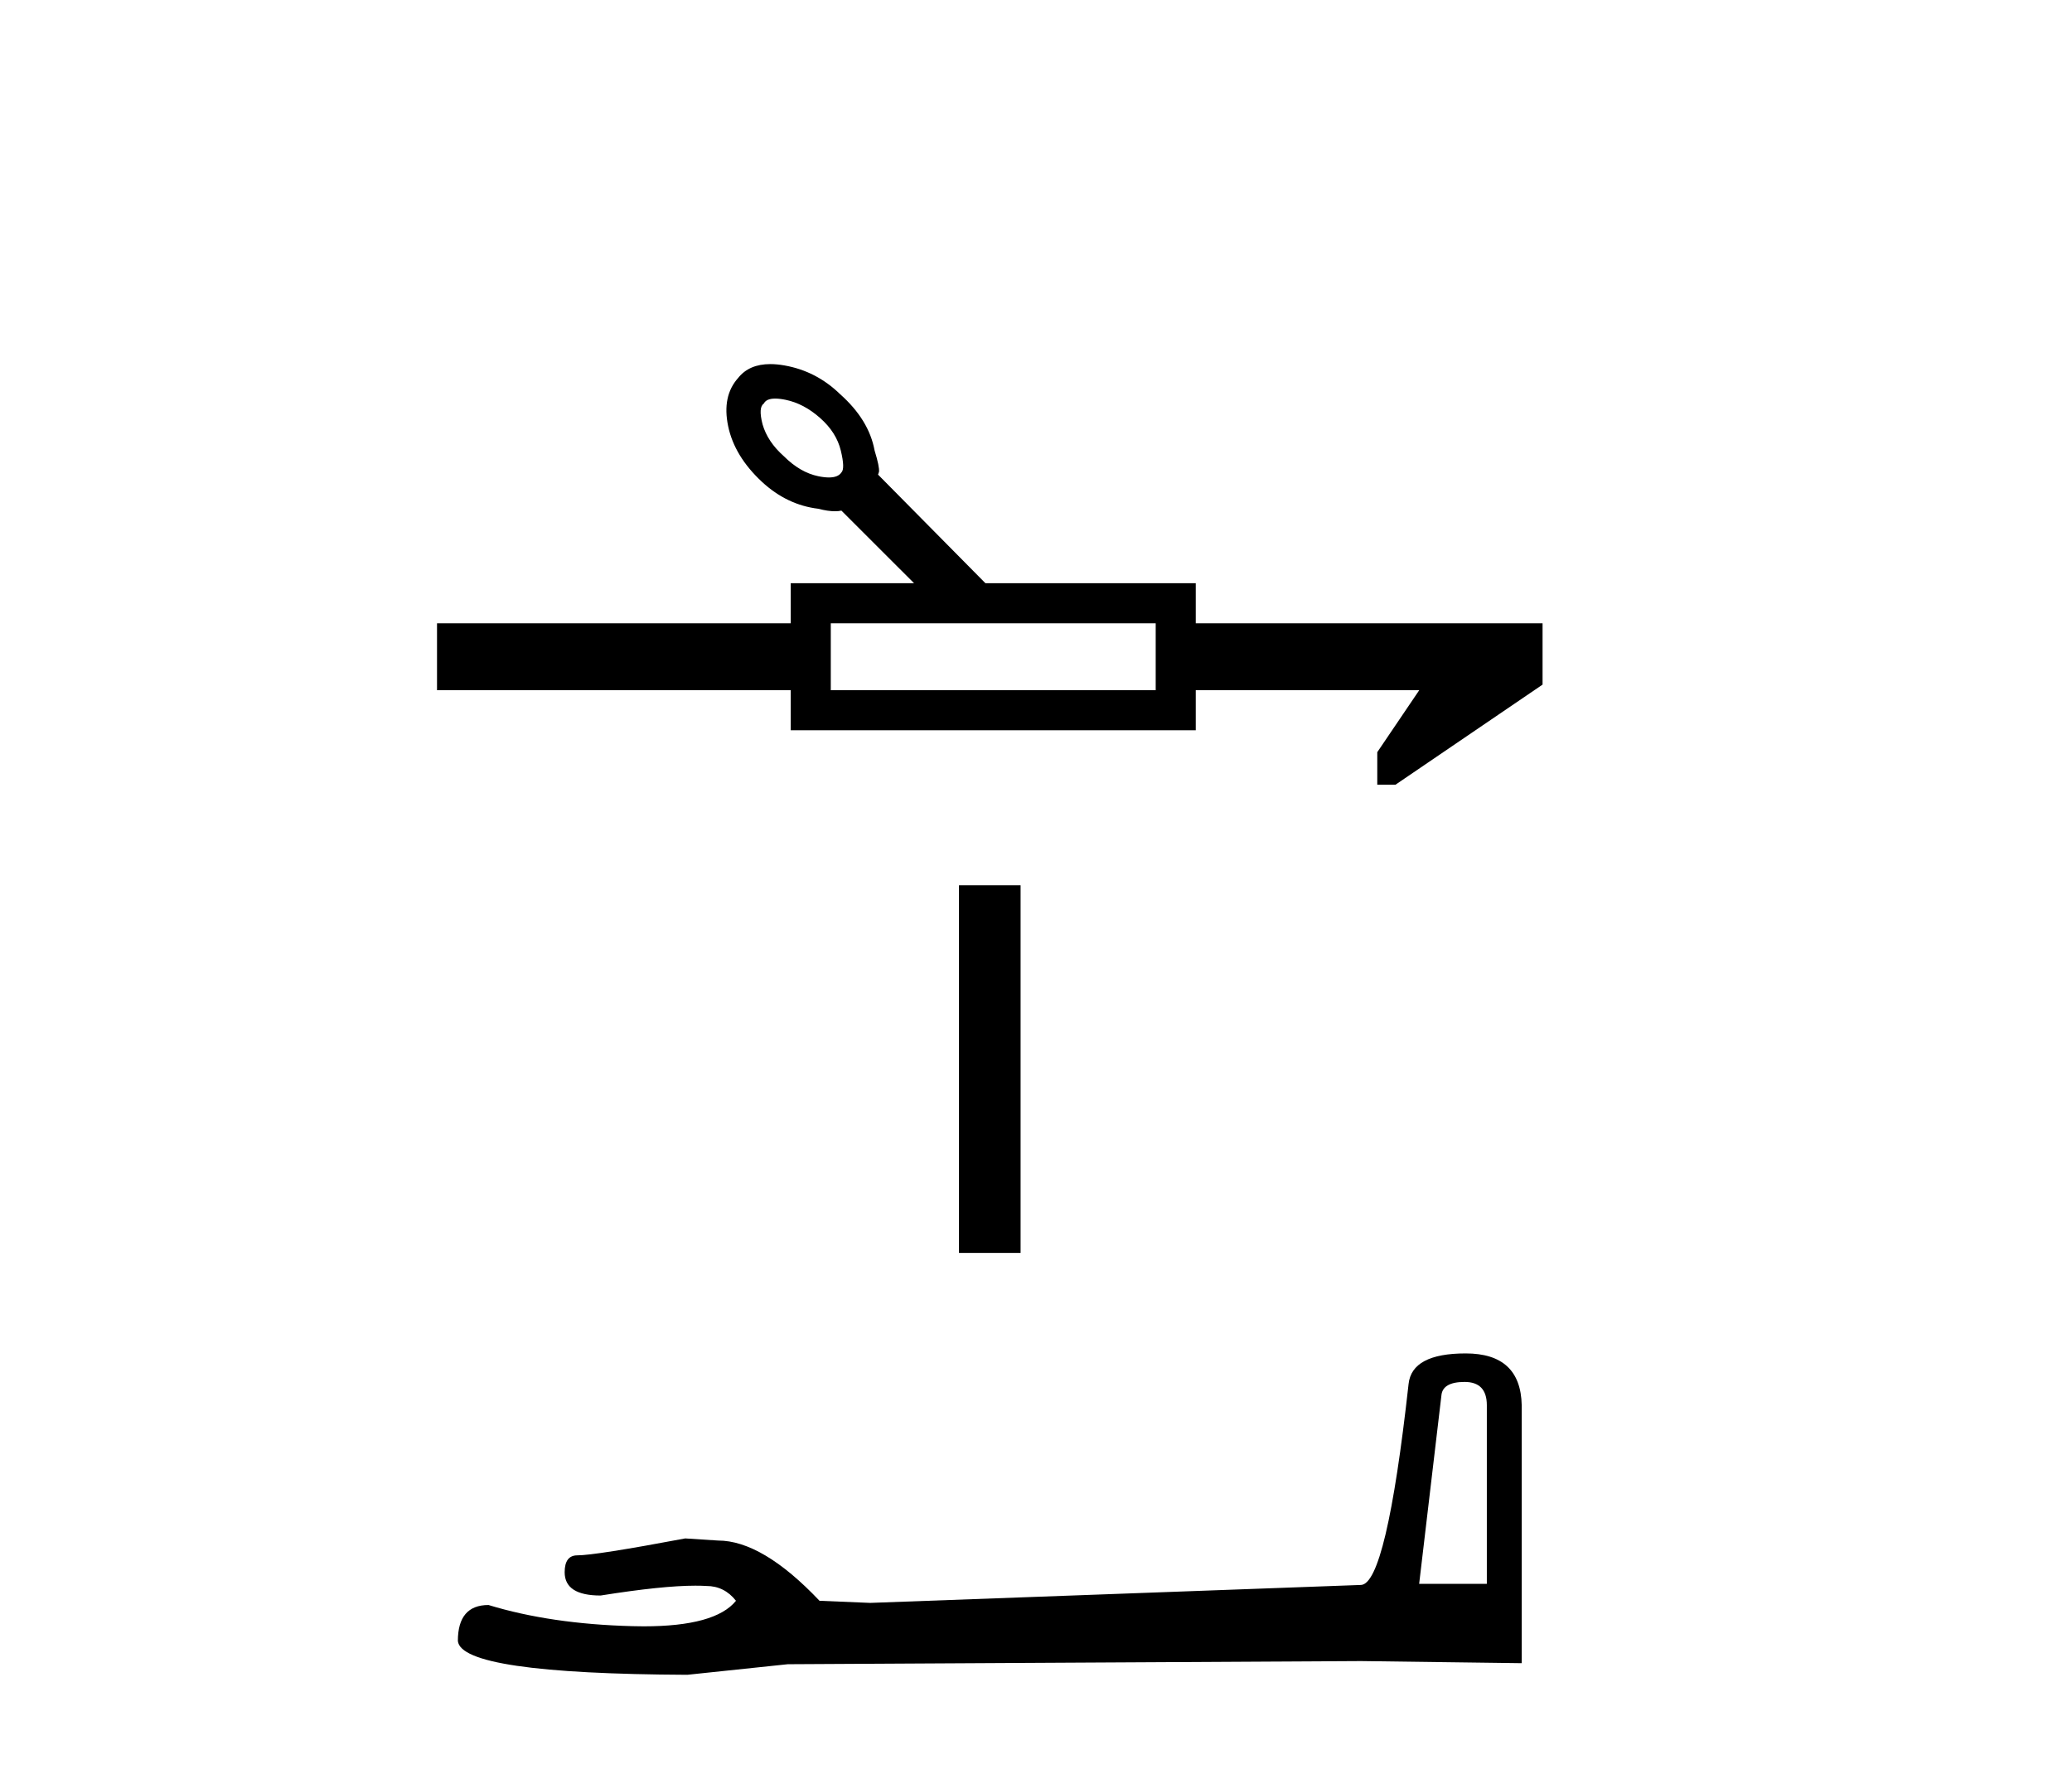
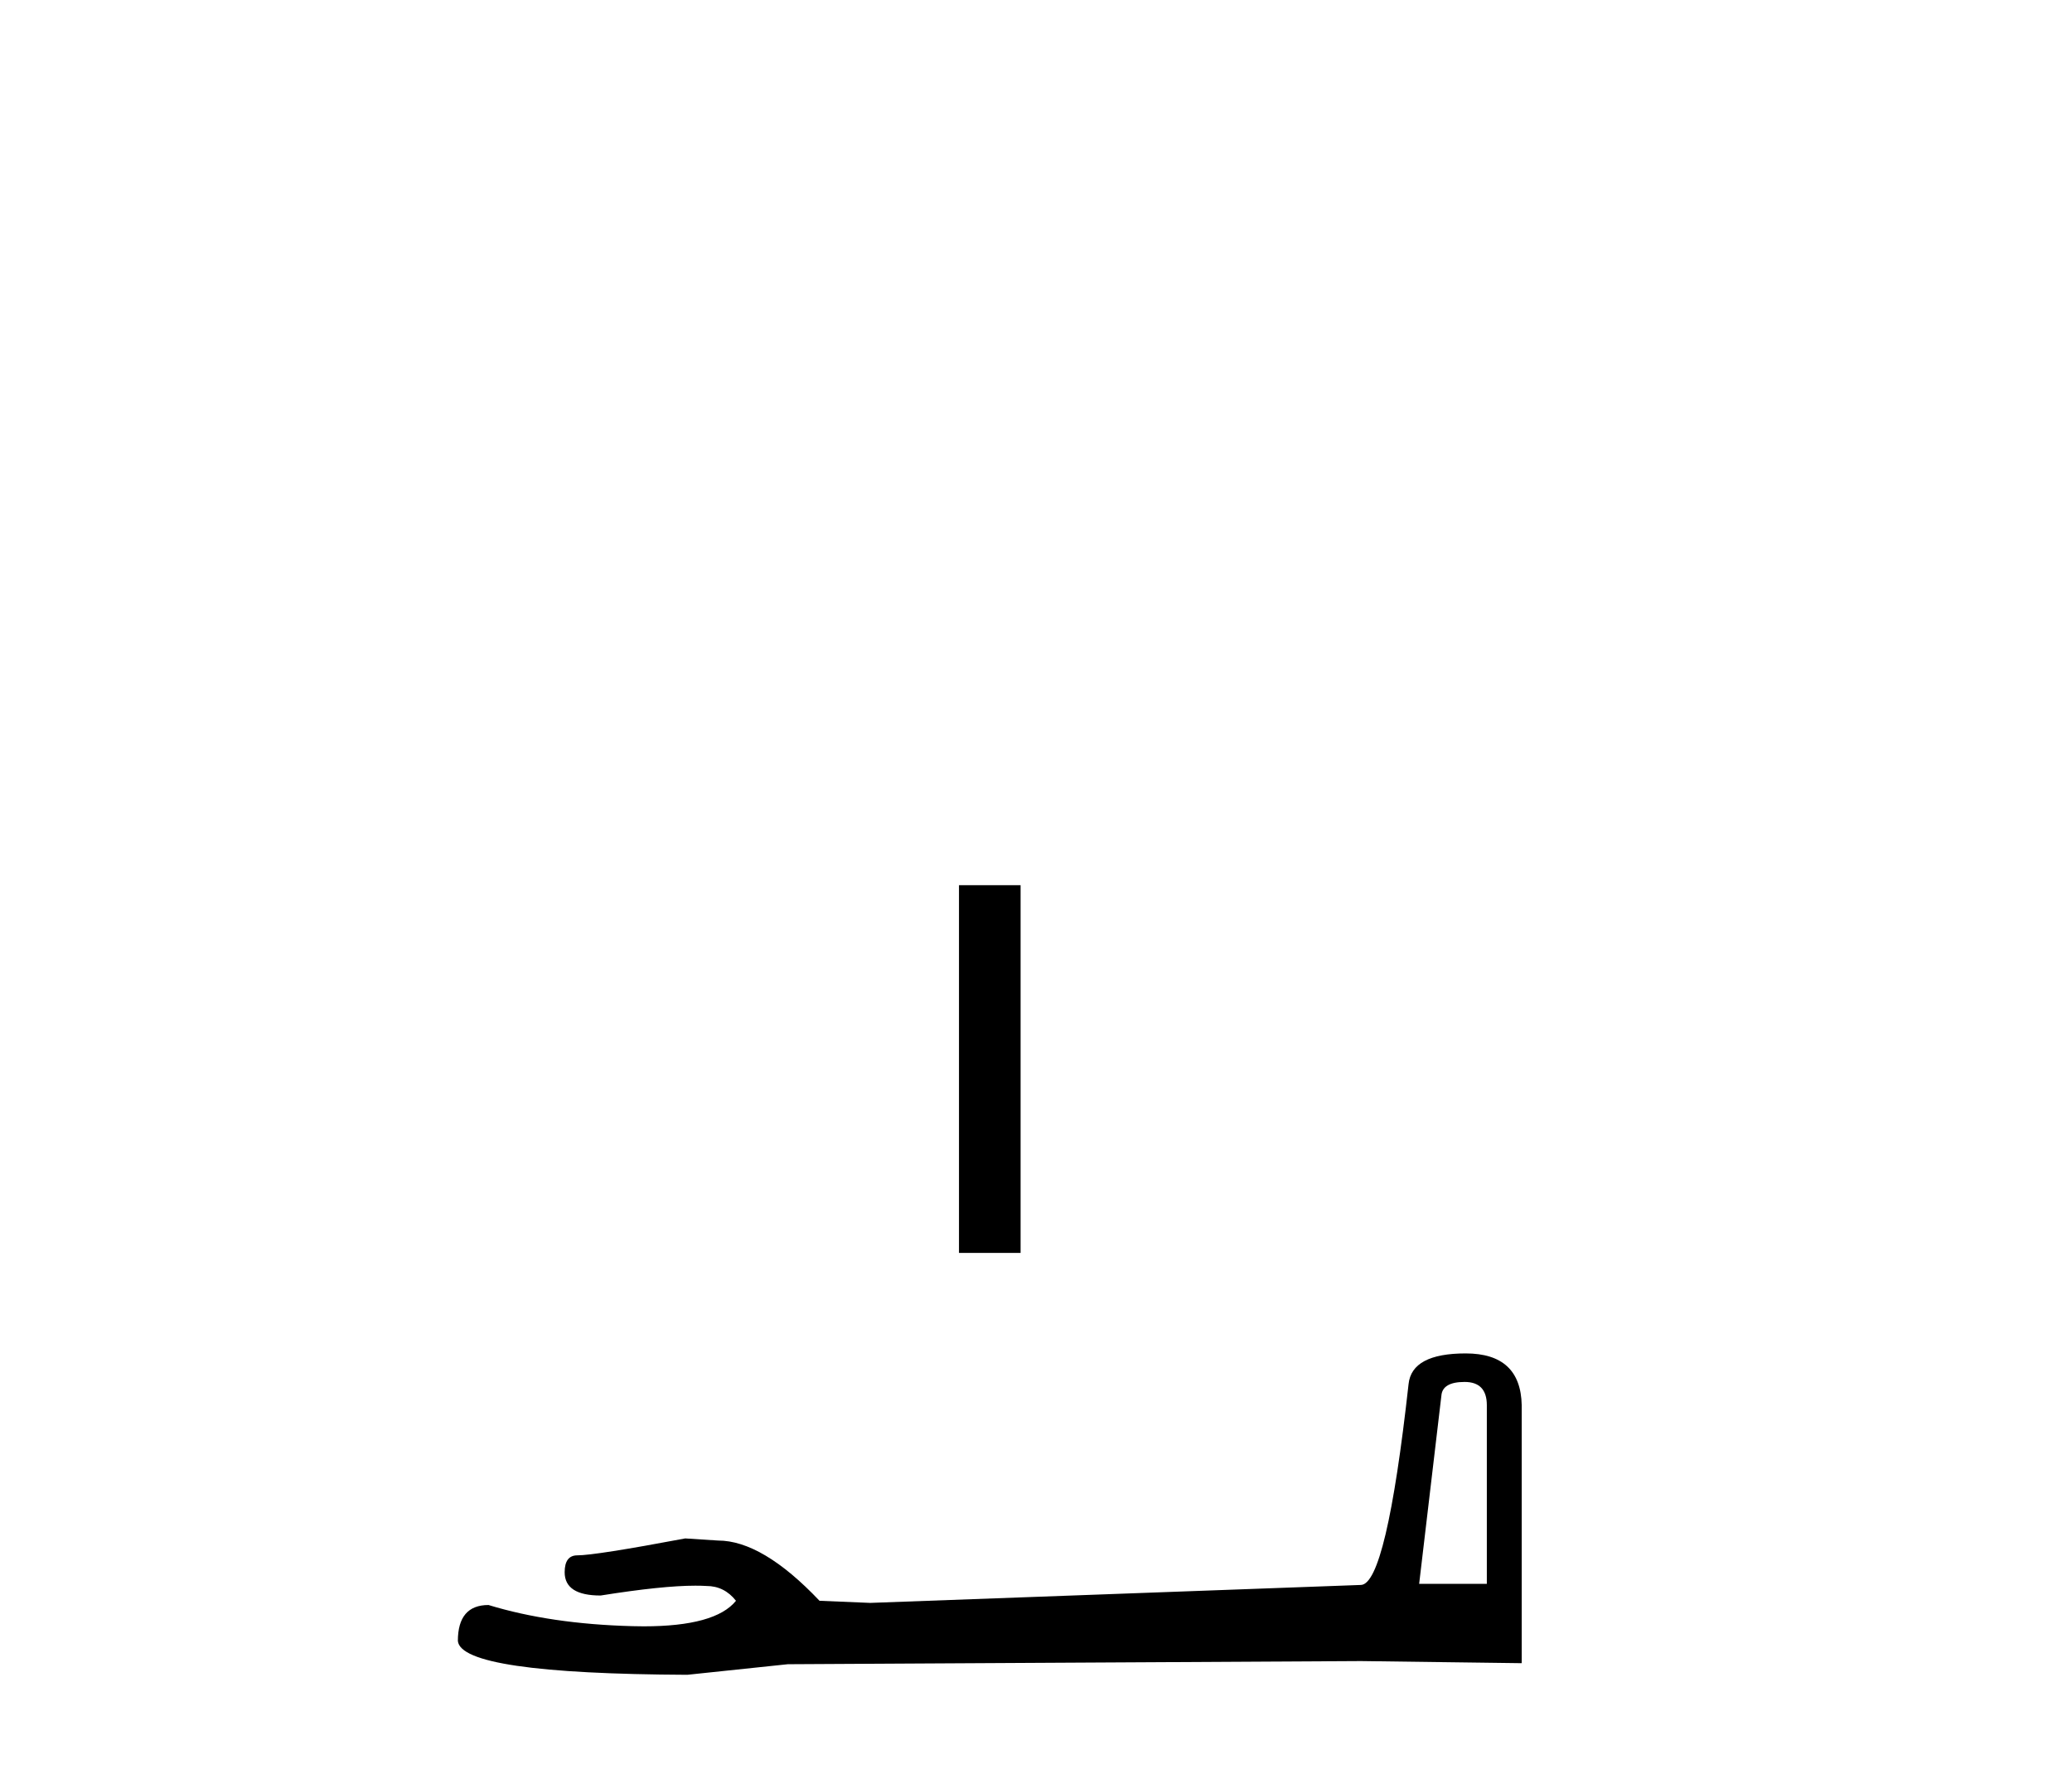
<svg xmlns="http://www.w3.org/2000/svg" width="48.0" height="41.0">
-   <path d="M 17.958 9.236 Q 17.752 9.236 17.694 9.352 Q 17.564 9.439 17.665 9.831 Q 17.781 10.237 18.158 10.571 Q 18.535 10.948 18.956 11.035 Q 19.096 11.064 19.202 11.064 Q 19.415 11.064 19.492 10.948 Q 19.58 10.861 19.478 10.44 Q 19.376 10.019 18.999 9.686 Q 18.622 9.352 18.202 9.265 Q 18.062 9.236 17.958 9.236 ZM 19.246 14.443 L 19.246 15.994 L 26.773 15.994 L 26.773 14.443 ZM 17.845 8.437 Q 17.998 8.437 18.173 8.468 Q 18.912 8.598 19.463 9.135 Q 20.131 9.729 20.261 10.44 Q 20.377 10.817 20.363 10.933 Q 20.348 10.984 20.341 10.998 L 20.341 10.998 L 22.828 13.514 L 27.701 13.514 L 27.701 14.443 L 35.735 14.443 L 35.735 15.864 L 32.327 18.184 L 31.906 18.184 L 31.906 17.43 L 32.878 15.994 L 27.701 15.994 L 27.701 16.922 L 18.318 16.922 L 18.318 15.994 L 10.124 15.994 L 10.124 14.443 L 18.318 14.443 L 18.318 13.514 L 21.175 13.514 L 19.492 11.832 Q 19.425 11.847 19.343 11.847 Q 19.178 11.847 18.956 11.789 Q 18.231 11.702 17.651 11.165 Q 17.013 10.571 16.868 9.874 Q 16.723 9.178 17.1 8.758 Q 17.354 8.437 17.845 8.437 Z" style="fill:#000000;stroke:none" />
  <path d="M 22.216 20.512 L 22.216 29.033 L 23.643 29.033 L 23.643 20.512 Z" style="fill:#000000;stroke:none" />
  <path d="M 33.929 32.023 Q 34.444 32.023 34.444 32.562 L 34.444 36.702 L 32.876 36.702 L 33.391 32.342 Q 33.415 32.023 33.929 32.023 ZM 33.954 31.362 Q 32.705 31.362 32.631 32.072 Q 32.117 36.702 31.529 36.727 L 20.161 37.143 L 18.985 37.094 Q 17.662 35.698 16.633 35.698 Q 16.266 35.673 15.874 35.649 Q 13.791 36.041 13.375 36.041 Q 13.081 36.041 13.081 36.433 Q 13.081 36.972 13.914 36.972 Q 15.344 36.744 16.108 36.744 Q 16.247 36.744 16.364 36.751 Q 16.78 36.751 17.05 37.094 Q 16.572 37.686 14.911 37.686 Q 14.784 37.686 14.649 37.682 Q 12.762 37.633 11.317 37.192 Q 10.607 37.192 10.607 38.025 Q 10.68 38.785 15.923 38.809 L 18.25 38.564 L 31.529 38.491 L 35.252 38.54 L 35.252 32.562 Q 35.228 31.362 33.954 31.362 Z" style="fill:#000000;stroke:none" />
</svg>